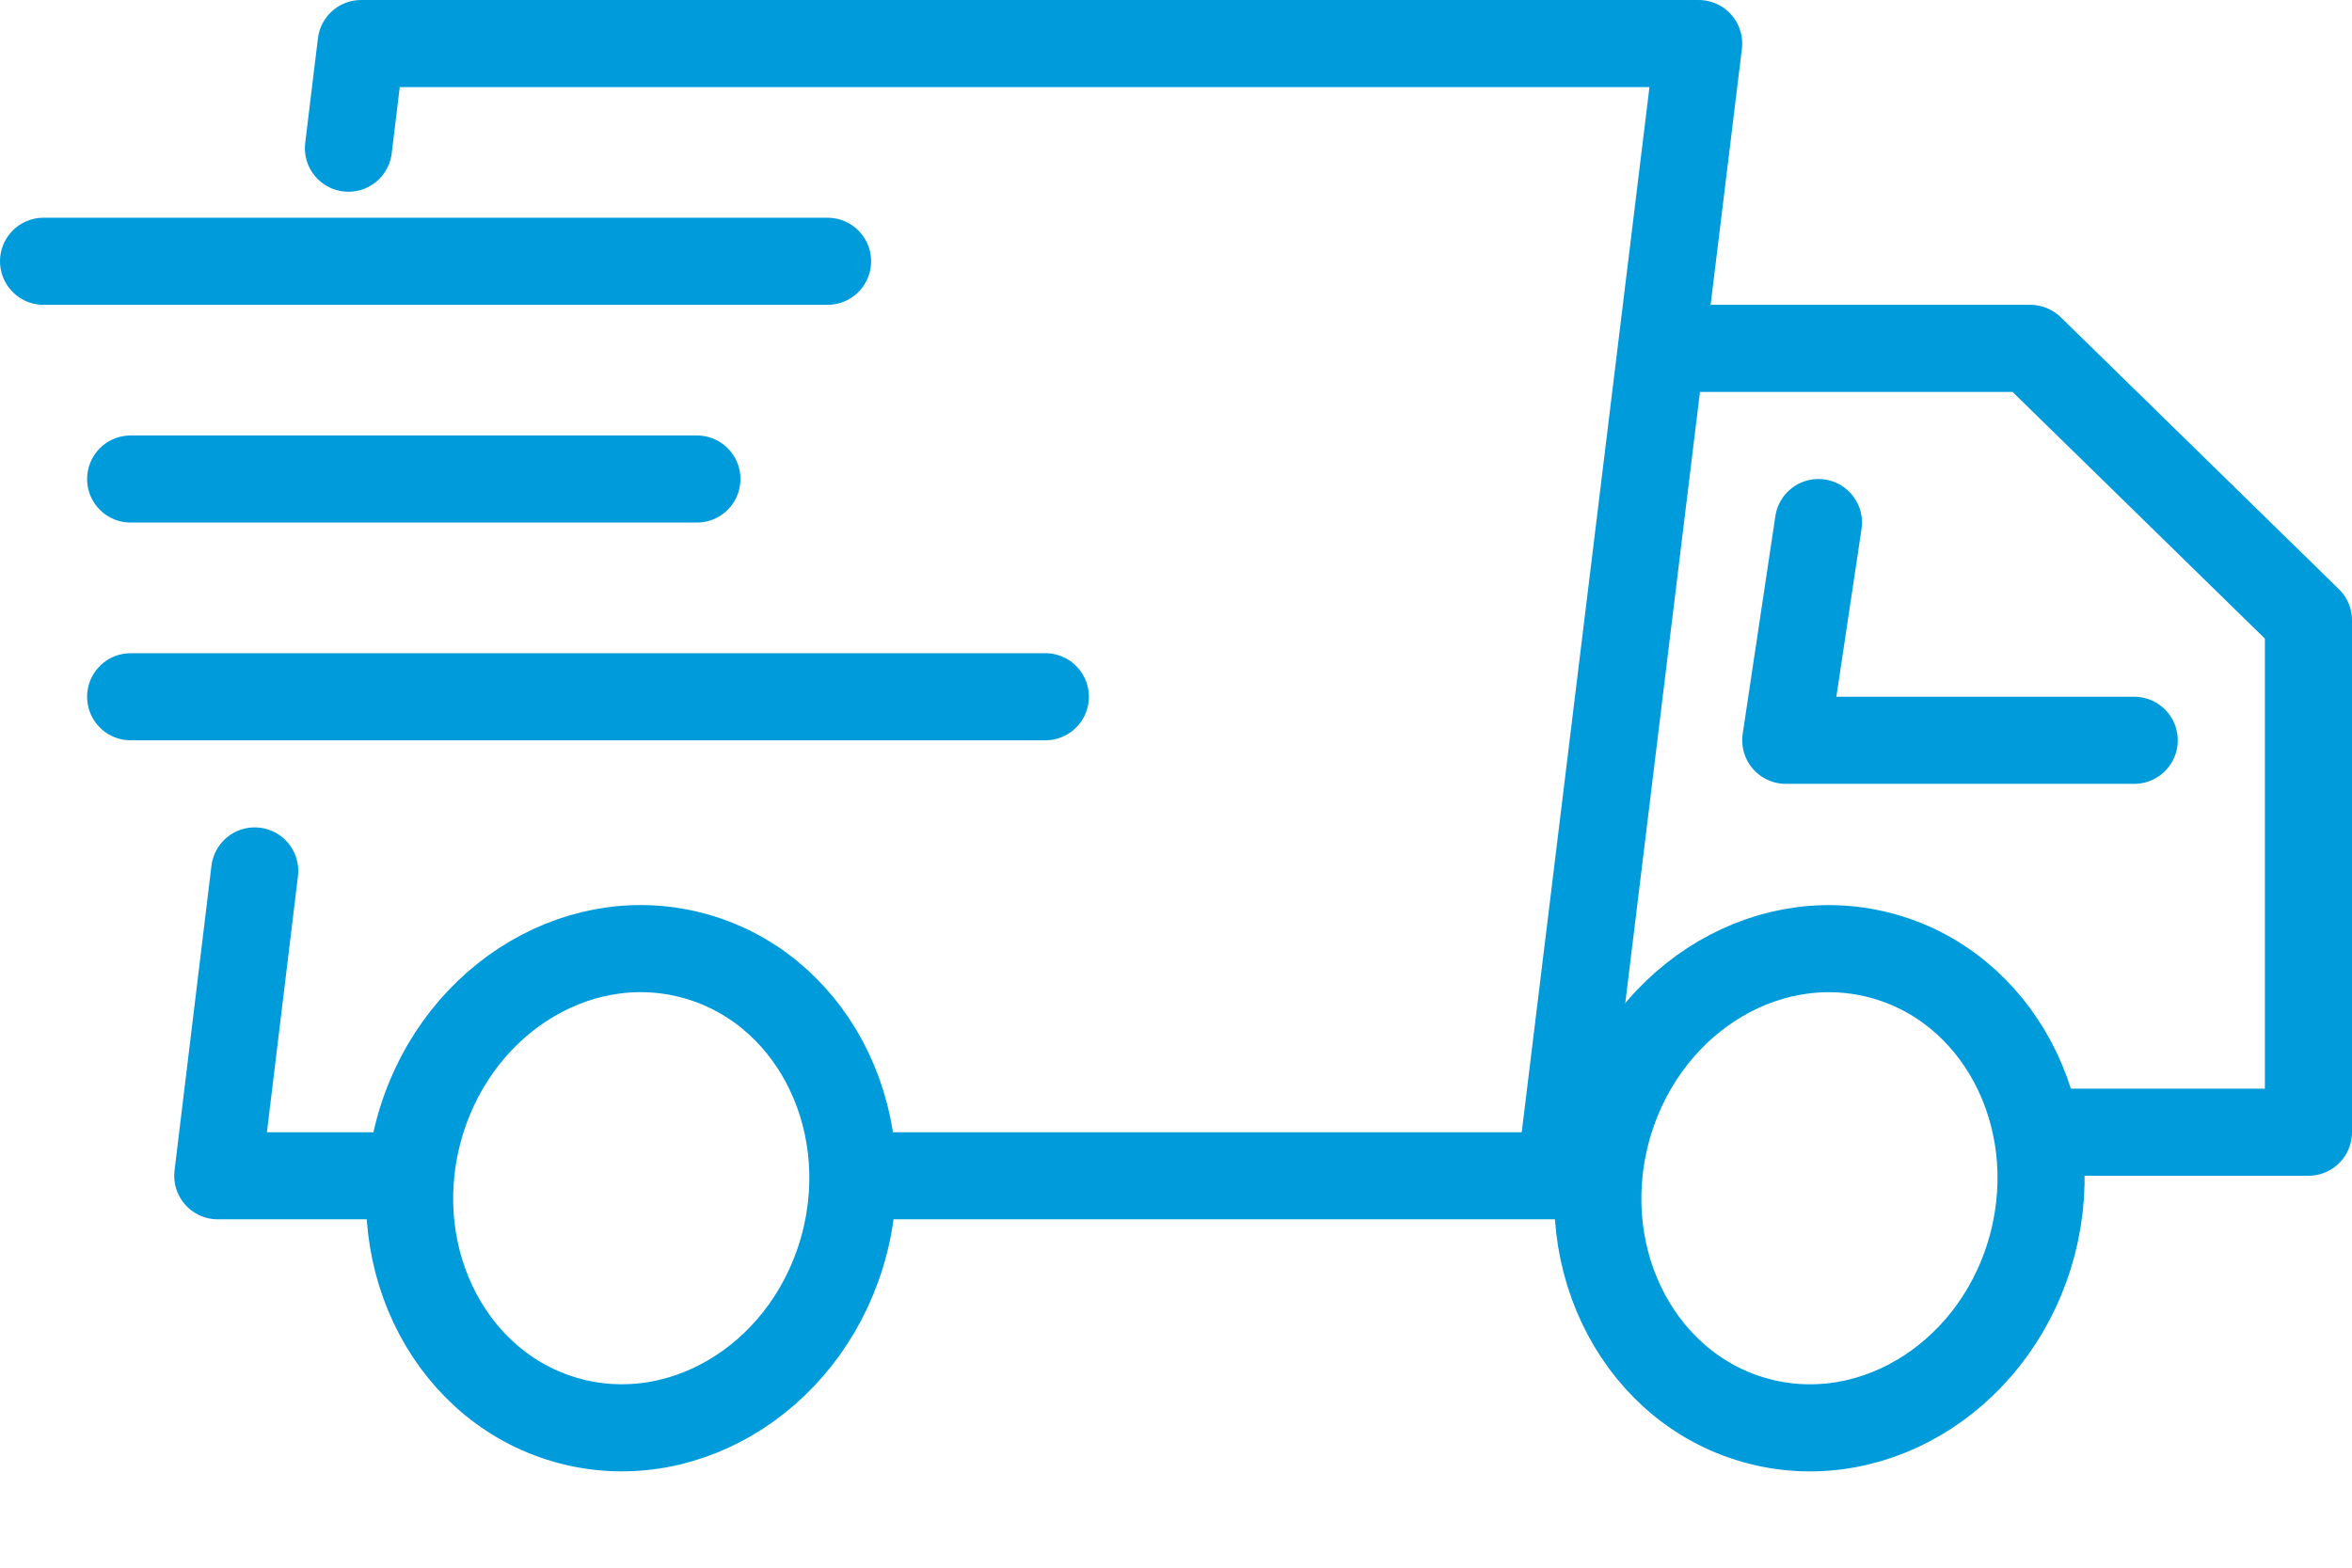
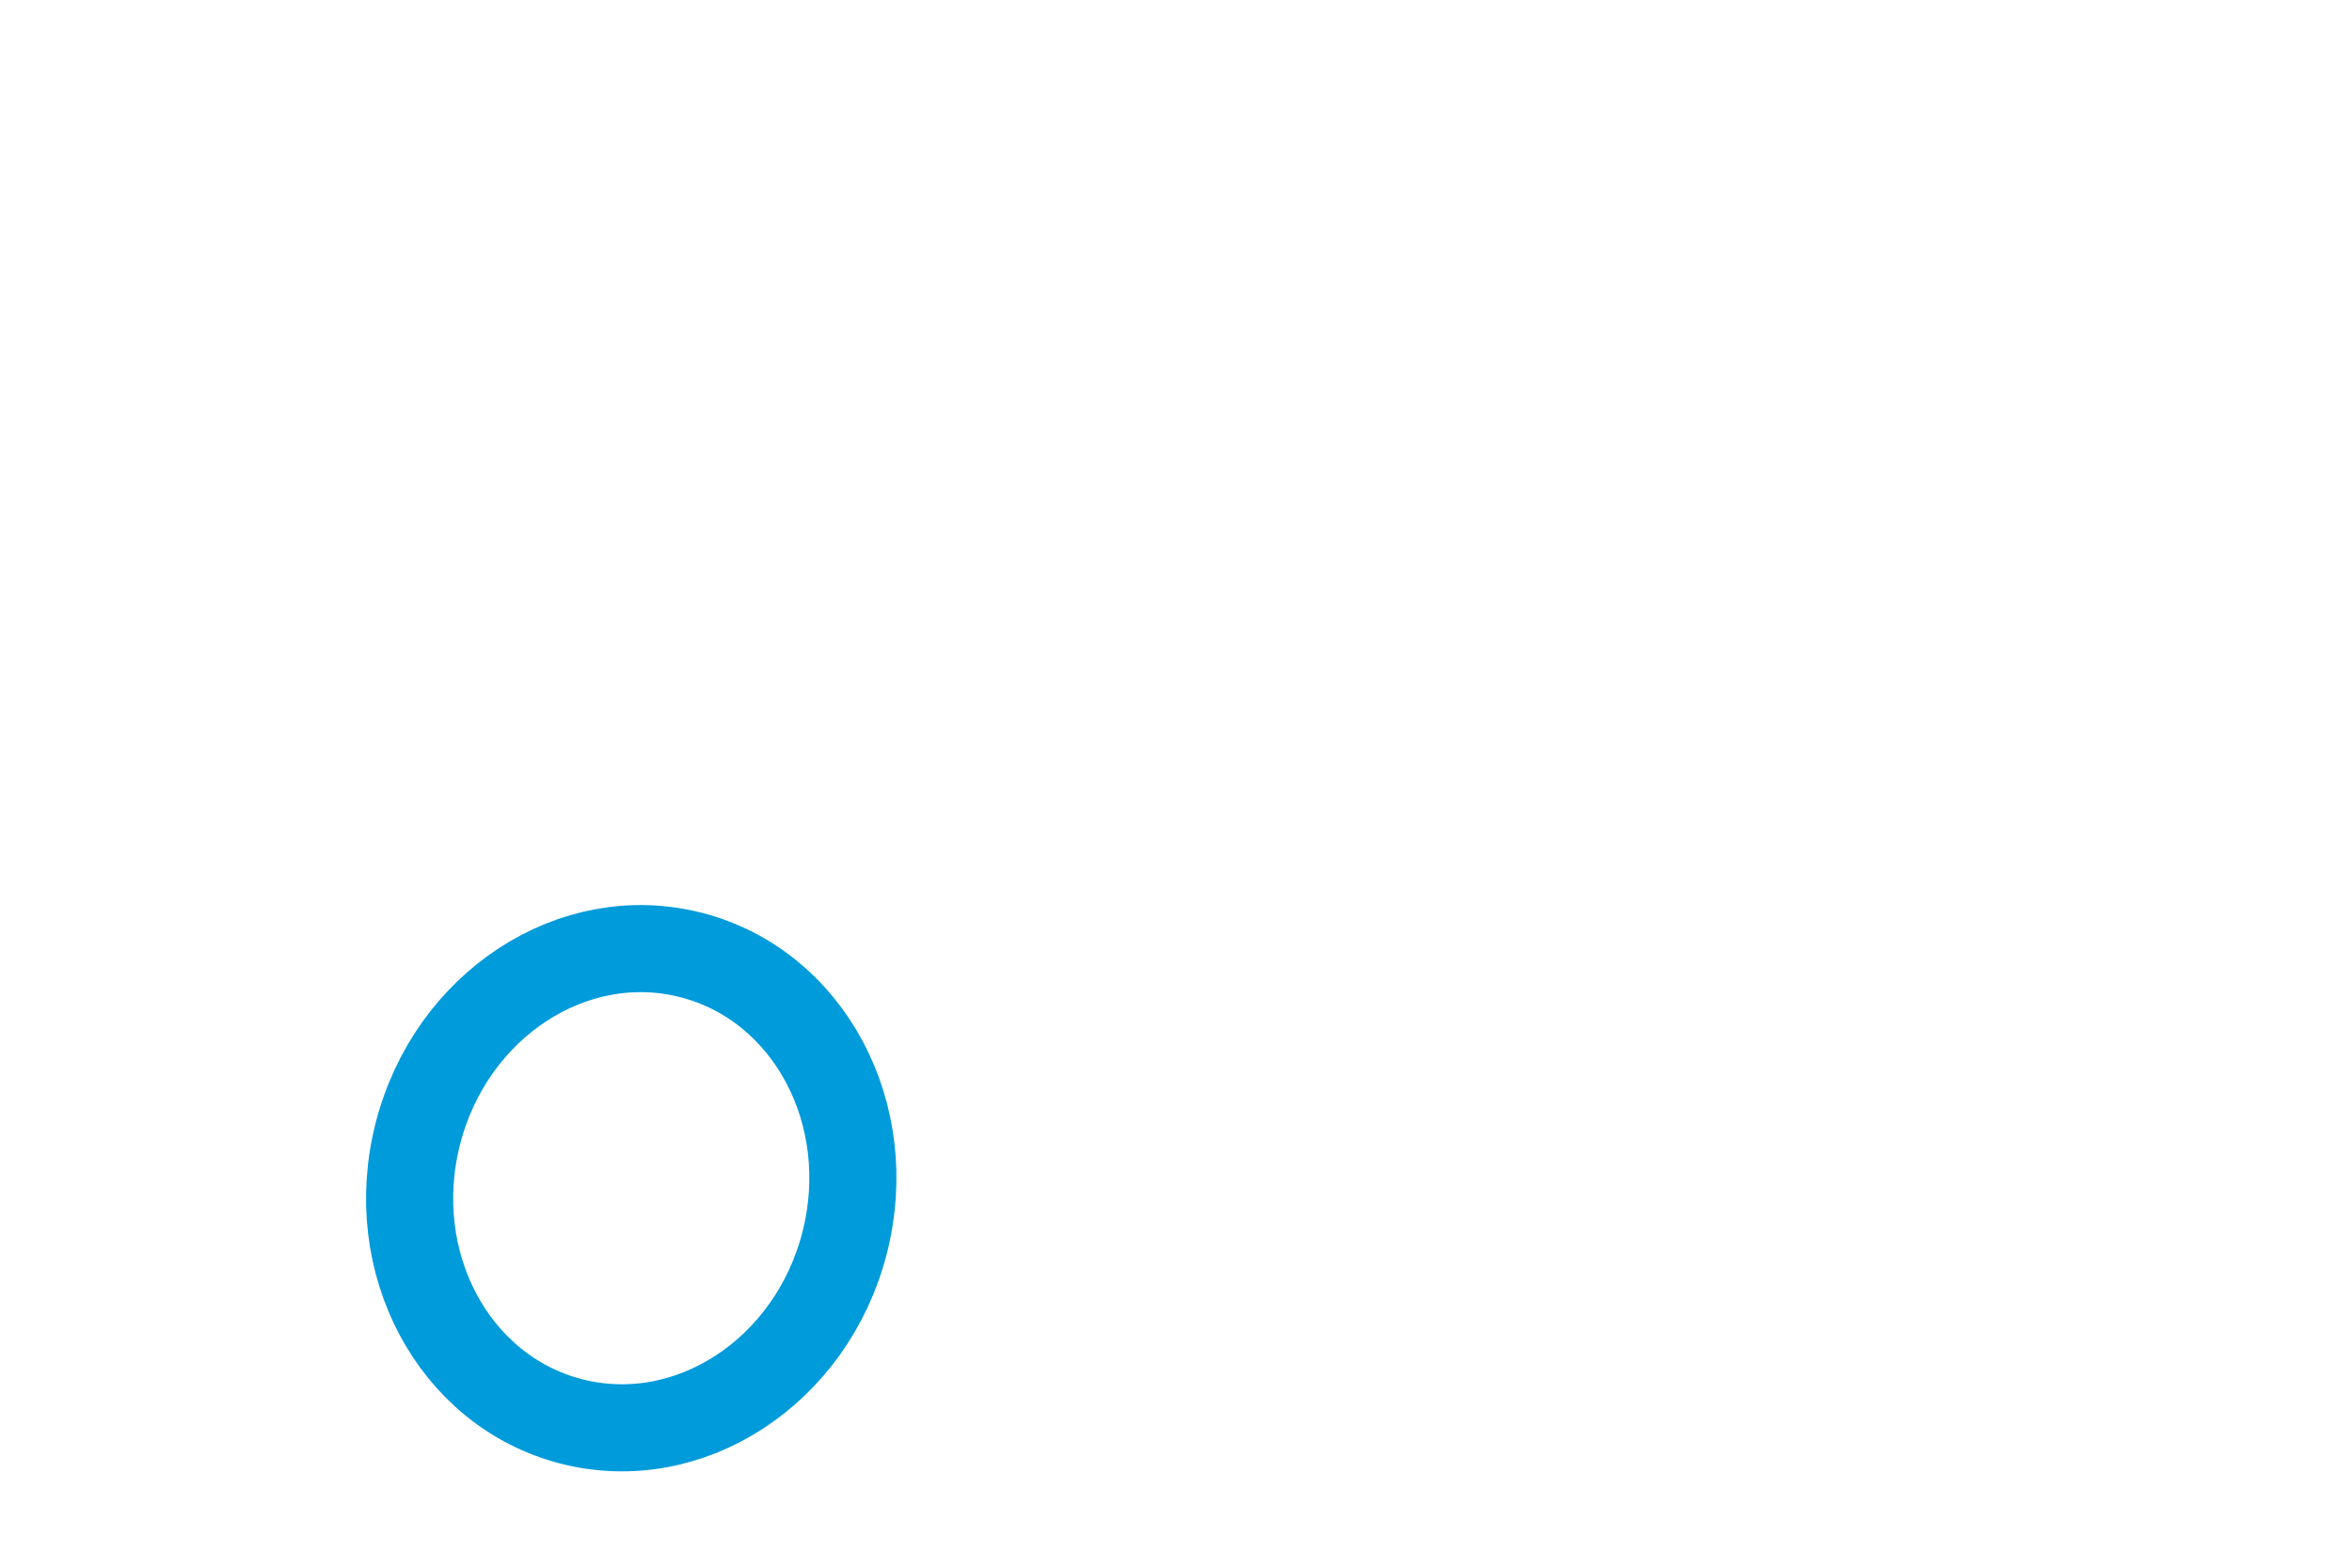
<svg xmlns="http://www.w3.org/2000/svg" width="54" height="36">
  <g fill="none" fill-rule="evenodd" stroke="#009BDB" stroke-linecap="round" stroke-linejoin="round" stroke-width="2" transform="translate(1 1)">
-     <path d="M7 2.403 7.292 0H38l-3.177 26H18.665M8 26H4l.848-7M38 7h7.614L52 13.244V25h-5.687" />
    <ellipse cx="13.493" cy="26.286" rx="5.529" ry="5.057" transform="rotate(-75.57 13.493 26.286)" />
-     <ellipse cx="40.773" cy="26.287" rx="5.529" ry="5.057" transform="rotate(-75.57 40.773 26.287)" />
-     <path d="M18 5H0m15 5H2m21 5H2m38.75-4L40 16h8" />
  </g>
</svg>